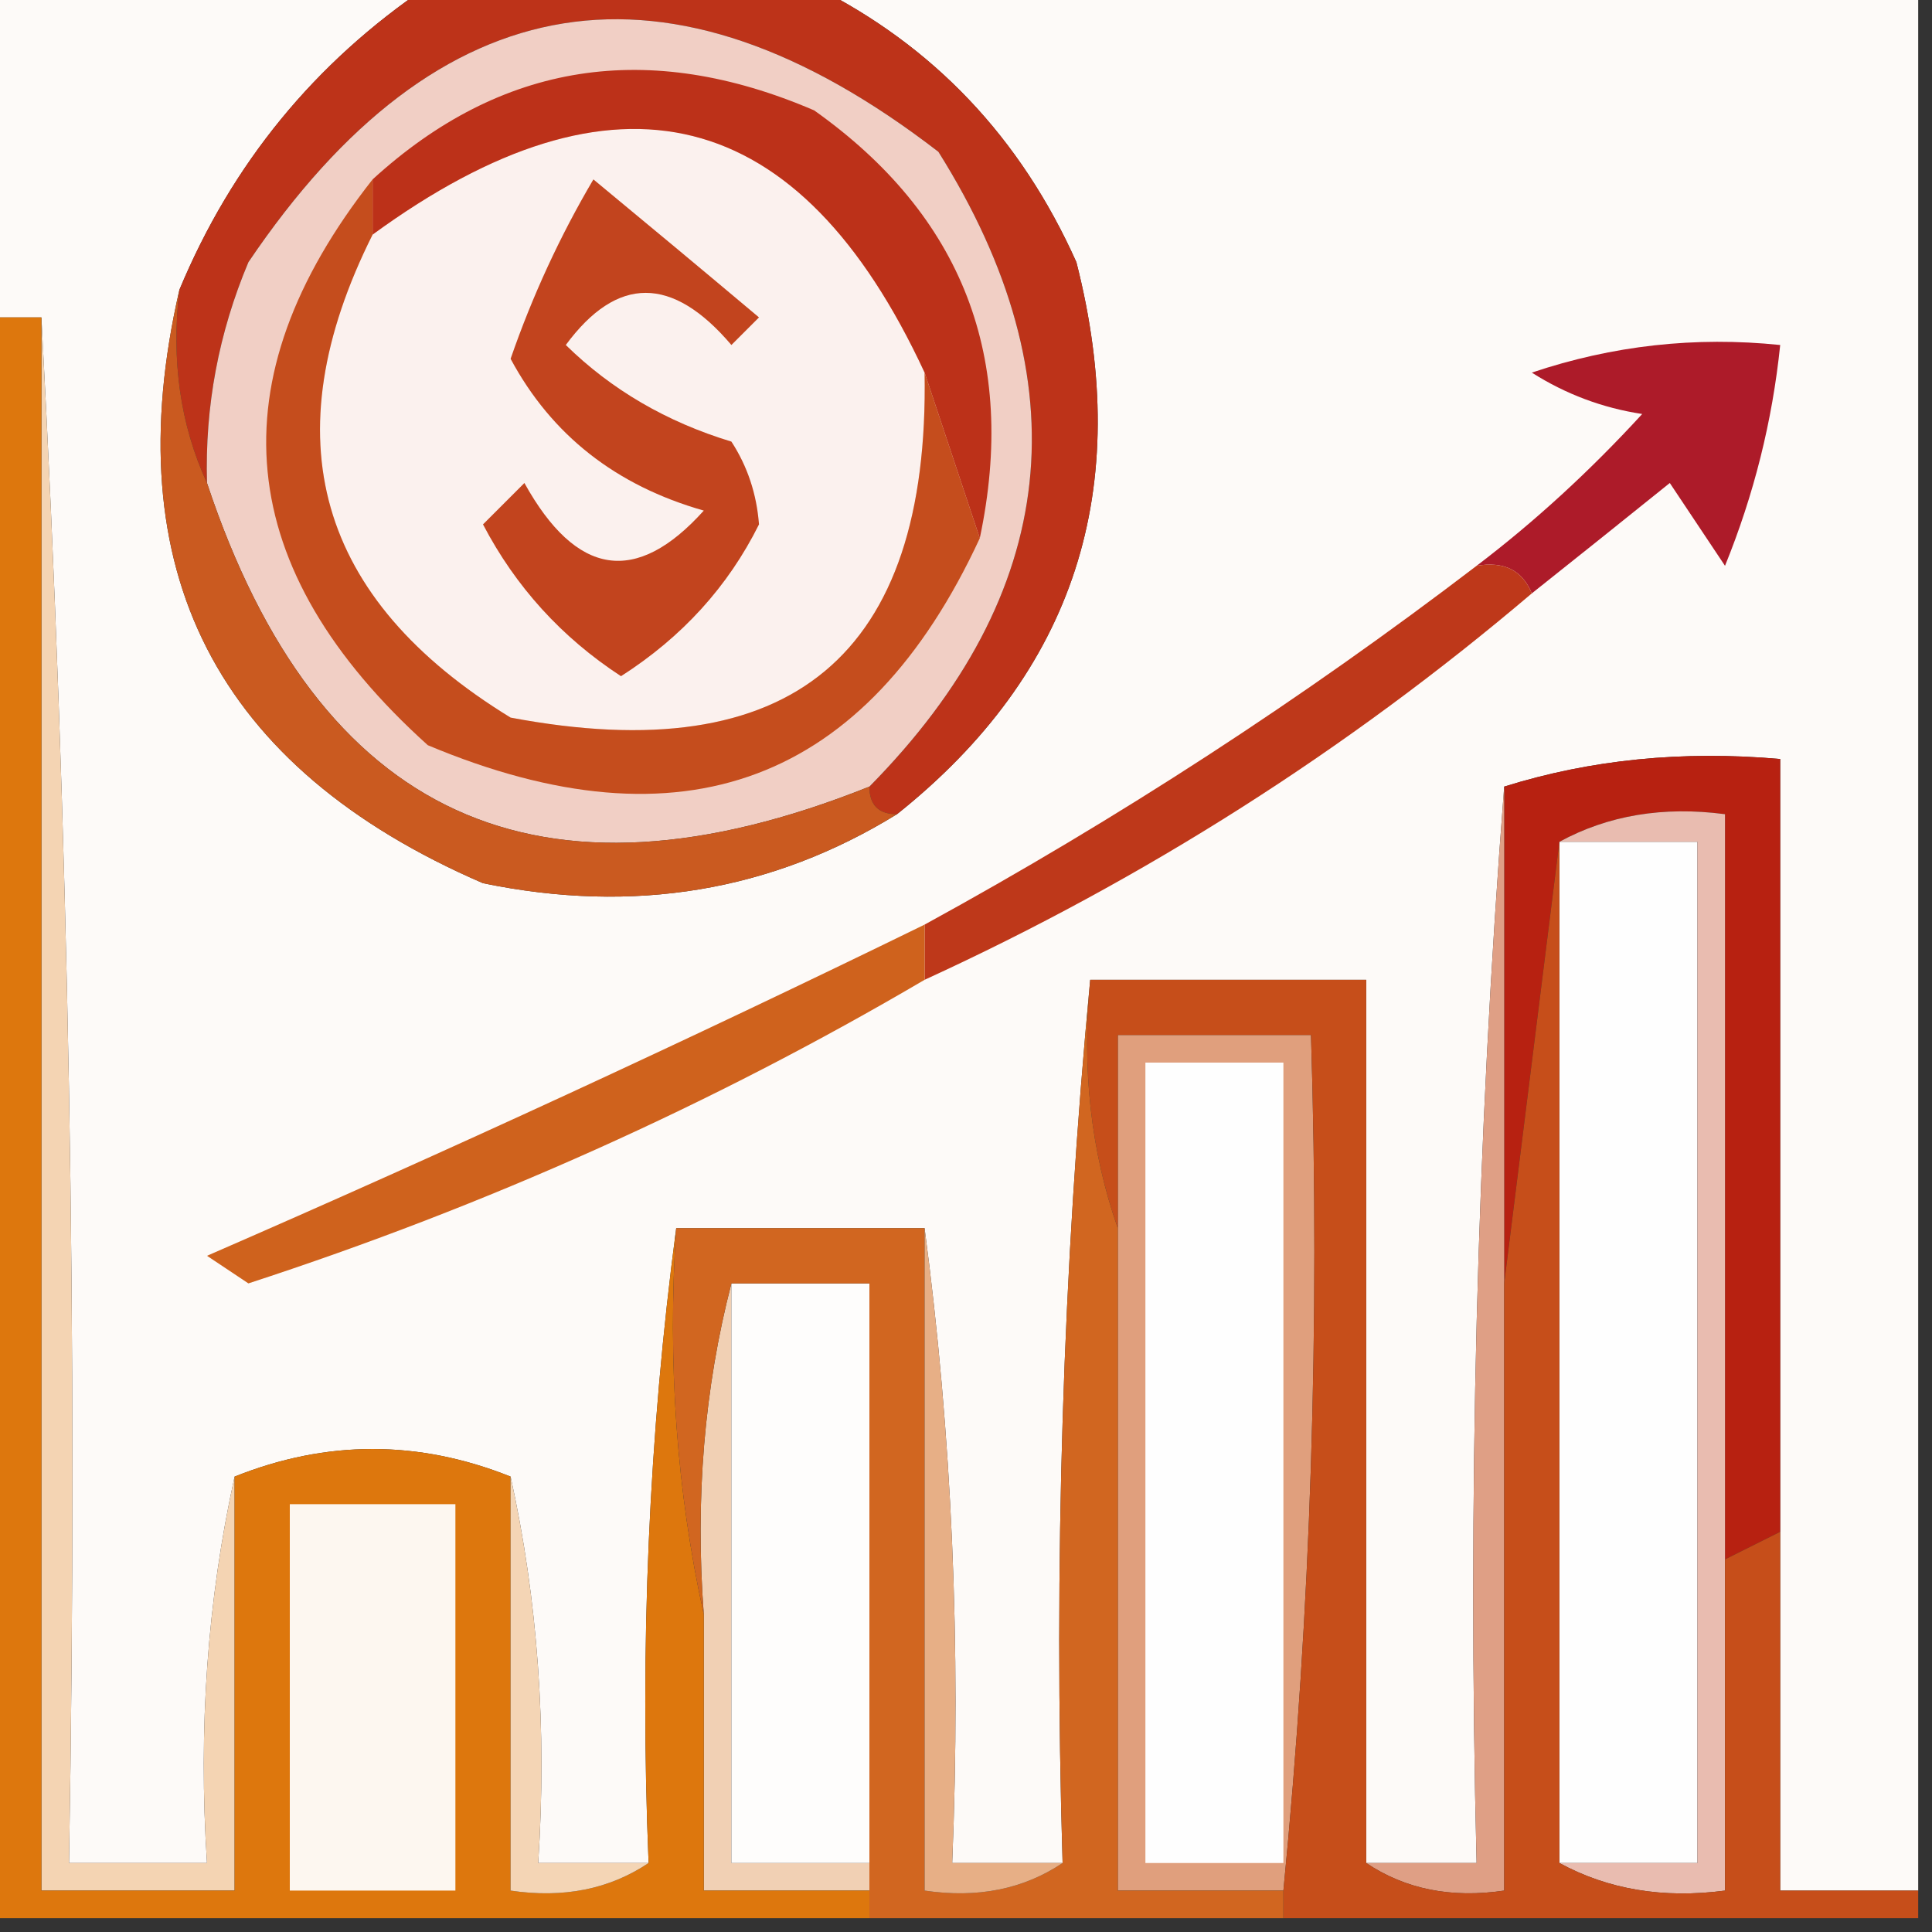
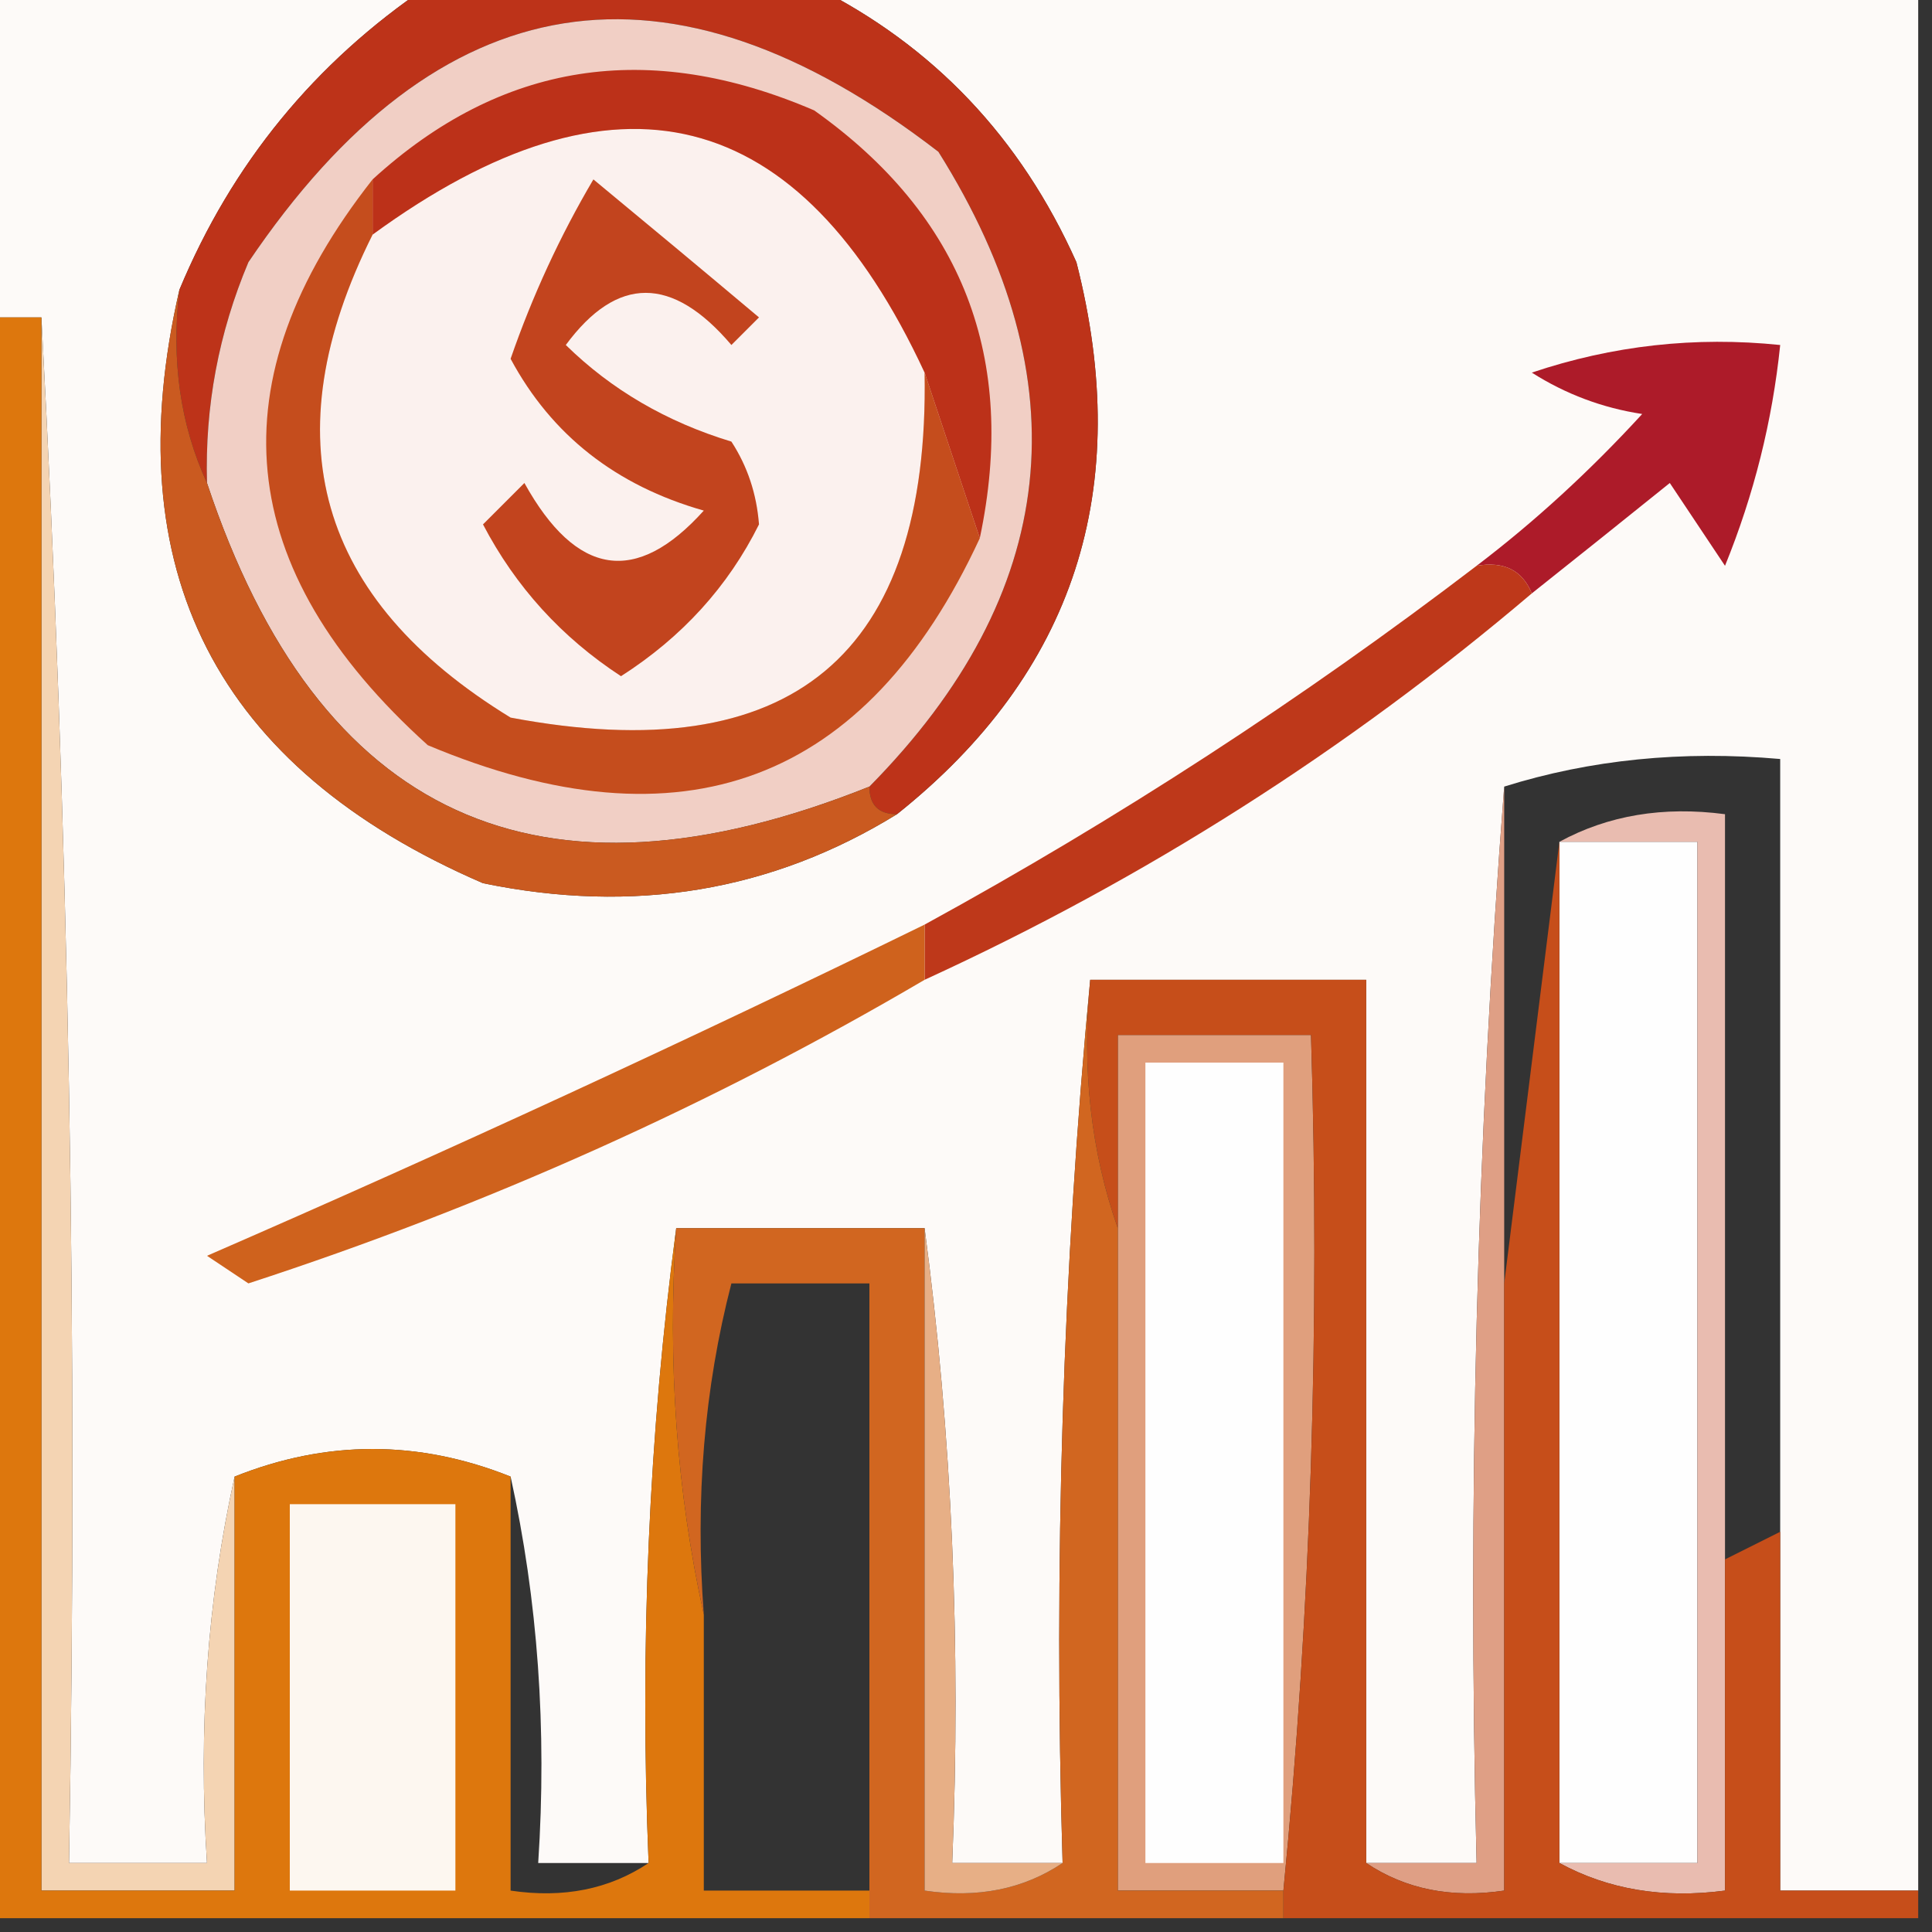
<svg xmlns="http://www.w3.org/2000/svg" width="70px" height="70px" style="shape-rendering:geometricPrecision; text-rendering:geometricPrecision; image-rendering:optimizeQuality; fill-rule:evenodd; clip-rule:evenodd">
  <rect width="100%" height="100%" fill="#333333" stroke="none" />
  <g>
    <path style="opacity:1" fill="#fdfaf8" d="M -0.5,-0.5 C 4.833,-0.5 10.167,-0.5 15.5,-0.5C 11.402,2.265 8.402,5.931 6.5,10.5C 4.162,20.655 7.828,27.822 17.5,32C 22.96,33.129 27.96,32.296 32.5,29.5C 38.93,24.374 41.097,17.707 39,9.5C 36.978,4.98 33.811,1.647 29.5,-0.5C 42.833,-0.5 56.167,-0.5 69.5,-0.5C 69.5,22.5 69.5,45.5 69.5,68.5C 67.833,68.5 66.167,68.5 64.5,68.5C 64.5,64.167 64.5,59.833 64.5,55.5C 64.5,46.167 64.5,36.833 64.5,27.5C 60.958,27.187 57.625,27.521 54.5,28.5C 53.505,41.323 53.171,54.323 53.5,67.5C 52.167,67.5 50.833,67.5 49.5,67.5C 49.5,56.833 49.5,46.167 49.5,35.5C 46.167,35.5 42.833,35.5 39.5,35.5C 38.506,45.987 38.172,56.654 38.5,67.5C 37.167,67.5 35.833,67.5 34.5,67.5C 34.825,59.648 34.492,51.982 33.5,44.5C 30.5,44.5 27.5,44.5 24.5,44.5C 23.508,51.982 23.175,59.648 23.5,67.5C 22.167,67.5 20.833,67.5 19.5,67.5C 19.82,62.637 19.486,57.97 18.5,53.5C 15.167,52.167 11.833,52.167 8.5,53.5C 7.514,57.97 7.181,62.637 7.5,67.5C 5.833,67.5 4.167,67.5 2.5,67.5C 2.83,48.659 2.497,29.992 1.5,11.5C 0.833,11.5 0.167,11.5 -0.5,11.5C -0.5,7.5 -0.5,3.5 -0.5,-0.5 Z" />
  </g>
  <g>
    <path style="opacity:1" fill="#ad1b29" d="M 55.5,21.5 C 55.158,20.662 54.492,20.328 53.5,20.5C 55.604,18.901 57.604,17.068 59.5,15C 58.062,14.781 56.729,14.281 55.5,13.5C 58.428,12.516 61.428,12.183 64.5,12.5C 64.216,15.254 63.549,17.921 62.5,20.5C 61.833,19.5 61.167,18.5 60.5,17.5C 58.814,18.857 57.148,20.19 55.5,21.5 Z" />
  </g>
  <g>
    <path style="opacity:1" fill="#bd3319" d="M 15.5,-0.5 C 20.167,-0.5 24.833,-0.5 29.5,-0.5C 33.811,1.647 36.978,4.98 39,9.5C 41.097,17.707 38.93,24.374 32.5,29.5C 31.833,29.5 31.5,29.167 31.5,28.5C 38.4,21.503 39.233,13.836 34,5.5C 24.224,-2.037 15.891,-0.704 9,9.5C 7.921,12.063 7.421,14.729 7.5,17.5C 6.532,15.393 6.198,13.059 6.5,10.5C 8.402,5.931 11.402,2.265 15.5,-0.5 Z" />
  </g>
  <g>
    <path style="opacity:1" fill="#f1cfc5" d="M 31.5,28.5 C 19.528,33.293 11.528,29.627 7.5,17.5C 7.421,14.729 7.921,12.063 9,9.5C 15.891,-0.704 24.224,-2.037 34,5.5C 39.233,13.836 38.4,21.503 31.5,28.5 Z" />
  </g>
  <g>
    <path style="opacity:1" fill="#fbf1ee" d="M 33.5,13.5 C 33.681,23.755 28.681,27.922 18.5,26C 11.478,21.703 9.811,15.869 13.5,8.5C 22.305,2.073 28.971,3.74 33.5,13.5 Z" />
  </g>
  <g>
    <path style="opacity:1" fill="#c2441e" d="M 21.5,6.5 C 23.462,8.121 25.462,9.787 27.5,11.5C 27.167,11.833 26.833,12.167 26.5,12.5C 24.359,9.981 22.359,9.981 20.5,12.5C 22.153,14.121 24.153,15.288 26.5,16C 27.081,16.893 27.415,17.893 27.5,19C 26.38,21.25 24.714,23.083 22.5,24.5C 20.349,23.095 18.682,21.261 17.5,19C 18,18.5 18.5,18 19,17.5C 20.882,20.891 23.049,21.224 25.5,18.5C 22.315,17.594 19.982,15.761 18.5,13C 19.29,10.718 20.29,8.552 21.5,6.5 Z" />
  </g>
  <g>
    <path style="opacity:1" fill="#bc3119" d="M 35.5,19.5 C 34.833,17.5 34.167,15.5 33.5,13.5C 28.971,3.74 22.305,2.073 13.5,8.5C 13.5,7.833 13.5,7.167 13.5,6.5C 18.152,2.248 23.486,1.414 29.5,4C 34.877,7.815 36.877,12.982 35.5,19.5 Z" />
  </g>
  <g>
    <path style="opacity:1" fill="#c54d1d" d="M 13.5,6.5 C 13.5,7.167 13.5,7.833 13.5,8.5C 9.811,15.869 11.478,21.703 18.5,26C 28.681,27.922 33.681,23.755 33.5,13.5C 34.167,15.5 34.833,17.5 35.5,19.5C 31.391,28.372 24.724,30.872 15.5,27C 8.428,20.624 7.762,13.79 13.5,6.5 Z" />
  </g>
  <g>
    <path style="opacity:1" fill="#ca5a20" d="M 6.5,10.5 C 6.198,13.059 6.532,15.393 7.5,17.5C 11.528,29.627 19.528,33.293 31.5,28.5C 31.5,29.167 31.833,29.5 32.5,29.5C 27.96,32.296 22.96,33.129 17.5,32C 7.828,27.822 4.162,20.655 6.5,10.5 Z" />
  </g>
  <g>
    <path style="opacity:1" fill="#be381a" d="M 53.5,20.5 C 54.492,20.328 55.158,20.662 55.5,21.5C 48.816,27.176 41.482,31.843 33.5,35.5C 33.5,34.833 33.5,34.167 33.5,33.5C 40.508,29.665 47.174,25.331 53.5,20.5 Z" />
  </g>
  <g>
    <path style="opacity:1" fill="#fefefe" d="M 56.5,30.5 C 58.167,30.5 59.833,30.5 61.5,30.5C 61.5,42.833 61.5,55.167 61.5,67.5C 59.833,67.5 58.167,67.5 56.5,67.5C 56.5,55.167 56.5,42.833 56.5,30.5 Z" />
  </g>
  <g>
-     <path style="opacity:1" fill="#b72111" d="M 64.5,55.5 C 63.833,55.833 63.167,56.167 62.5,56.5C 62.5,47.5 62.5,38.5 62.5,29.5C 60.265,29.205 58.265,29.539 56.5,30.5C 55.833,35.833 55.167,41.167 54.5,46.5C 54.5,40.5 54.5,34.5 54.5,28.5C 57.625,27.521 60.958,27.187 64.5,27.5C 64.5,36.833 64.5,46.167 64.5,55.5 Z" />
-   </g>
+     </g>
  <g>
    <path style="opacity:1" fill="#cf621d" d="M 33.5,33.5 C 33.5,34.167 33.5,34.833 33.5,35.5C 25.812,40.016 17.645,43.683 9,46.5C 8.5,46.167 8,45.833 7.5,45.5C 16.246,41.695 24.913,37.695 33.5,33.5 Z" />
  </g>
  <g>
    <path style="opacity:1" fill="#f4d4b3" d="M 1.5,11.5 C 2.497,29.992 2.83,48.659 2.5,67.5C 4.167,67.5 5.833,67.5 7.5,67.5C 7.181,62.637 7.514,57.97 8.5,53.5C 8.5,58.5 8.5,63.5 8.5,68.5C 6.167,68.5 3.833,68.5 1.5,68.5C 1.5,49.5 1.5,30.5 1.5,11.5 Z" />
  </g>
  <g>
-     <path style="opacity:1" fill="#f1d0b4" d="M 26.5,46.5 C 26.5,53.5 26.5,60.5 26.5,67.5C 28.167,67.5 29.833,67.5 31.5,67.5C 31.5,67.833 31.5,68.167 31.5,68.5C 29.5,68.5 27.5,68.5 25.5,68.5C 25.5,65.167 25.5,61.833 25.5,58.5C 25.183,54.298 25.517,50.298 26.5,46.5 Z" />
-   </g>
+     </g>
  <g>
-     <path style="opacity:1" fill="#fefdfc" d="M 26.5,46.5 C 28.167,46.5 29.833,46.5 31.5,46.5C 31.5,53.5 31.5,60.5 31.5,67.5C 29.833,67.5 28.167,67.5 26.5,67.5C 26.5,60.5 26.5,53.5 26.5,46.5 Z" />
-   </g>
+     </g>
  <g>
    <path style="opacity:1" fill="#e09f7d" d="M 46.5,68.5 C 44.5,68.5 42.5,68.5 40.5,68.5C 40.5,60.5 40.5,52.5 40.5,44.5C 40.5,42.167 40.5,39.833 40.5,37.5C 42.833,37.5 45.167,37.5 47.5,37.5C 47.828,48.014 47.494,58.347 46.5,68.5 Z" />
  </g>
  <g>
    <path style="opacity:1" fill="#fefefe" d="M 41.5,38.5 C 43.167,38.5 44.833,38.5 46.5,38.5C 46.5,48.167 46.5,57.833 46.5,67.5C 44.833,67.5 43.167,67.5 41.5,67.5C 41.5,57.833 41.5,48.167 41.5,38.5 Z" />
  </g>
  <g>
    <path style="opacity:1" fill="#e9bcb0" d="M 56.5,30.5 C 58.265,29.539 60.265,29.205 62.5,29.5C 62.5,38.5 62.5,47.5 62.5,56.5C 62.5,60.5 62.5,64.5 62.5,68.5C 60.265,68.795 58.265,68.461 56.5,67.5C 58.167,67.5 59.833,67.5 61.5,67.5C 61.5,55.167 61.5,42.833 61.5,30.5C 59.833,30.5 58.167,30.5 56.5,30.5 Z" />
  </g>
  <g>
    <path style="opacity:1" fill="#df9f85" d="M 54.5,28.5 C 54.5,34.5 54.5,40.5 54.5,46.5C 54.5,53.833 54.5,61.167 54.5,68.5C 52.585,68.784 50.919,68.451 49.5,67.5C 50.833,67.5 52.167,67.5 53.5,67.5C 53.171,54.323 53.505,41.323 54.5,28.5 Z" />
  </g>
  <g>
    <path style="opacity:1" fill="#dd770d" d="M -0.5,11.5 C 0.167,11.5 0.833,11.5 1.5,11.5C 1.5,30.5 1.5,49.5 1.5,68.5C 3.833,68.5 6.167,68.5 8.5,68.5C 8.5,63.5 8.5,58.5 8.5,53.5C 11.833,52.167 15.167,52.167 18.5,53.5C 18.5,58.5 18.5,63.5 18.5,68.5C 20.415,68.784 22.081,68.451 23.5,67.5C 23.175,59.648 23.508,51.982 24.5,44.5C 24.18,49.363 24.514,54.03 25.5,58.5C 25.5,61.833 25.5,65.167 25.5,68.5C 27.5,68.5 29.5,68.5 31.5,68.5C 31.5,68.833 31.5,69.167 31.5,69.5C 20.833,69.5 10.167,69.5 -0.5,69.5C -0.5,50.167 -0.5,30.833 -0.5,11.5 Z" />
  </g>
  <g>
-     <path style="opacity:1" fill="#f4d5b5" d="M 18.5,53.5 C 19.486,57.97 19.82,62.637 19.5,67.5C 20.833,67.5 22.167,67.5 23.5,67.5C 22.081,68.451 20.415,68.784 18.5,68.5C 18.5,63.5 18.5,58.5 18.5,53.5 Z" />
-   </g>
+     </g>
  <g>
    <path style="opacity:1" fill="#fdf7f0" d="M 10.5,54.5 C 12.5,54.5 14.5,54.5 16.5,54.5C 16.5,59.167 16.5,63.833 16.5,68.5C 14.5,68.5 12.5,68.5 10.5,68.5C 10.5,63.833 10.5,59.167 10.5,54.5 Z" />
  </g>
  <g>
    <path style="opacity:1" fill="#c64e1a" d="M 56.5,30.5 C 56.5,42.833 56.5,55.167 56.5,67.5C 58.265,68.461 60.265,68.795 62.5,68.5C 62.5,64.5 62.5,60.5 62.5,56.5C 63.167,56.167 63.833,55.833 64.5,55.5C 64.5,59.833 64.5,64.167 64.5,68.5C 66.167,68.5 67.833,68.5 69.5,68.5C 69.5,68.833 69.5,69.167 69.5,69.5C 61.833,69.5 54.167,69.5 46.5,69.5C 46.5,69.167 46.5,68.833 46.5,68.5C 47.494,58.347 47.828,48.014 47.5,37.5C 45.167,37.5 42.833,37.5 40.5,37.5C 40.5,39.833 40.5,42.167 40.5,44.5C 39.523,41.713 39.19,38.713 39.5,35.5C 42.833,35.5 46.167,35.5 49.5,35.5C 49.5,46.167 49.5,56.833 49.5,67.5C 50.919,68.451 52.585,68.784 54.5,68.5C 54.5,61.167 54.5,53.833 54.5,46.5C 55.167,41.167 55.833,35.833 56.5,30.5 Z" />
  </g>
  <g>
    <path style="opacity:1" fill="#d16620" d="M 39.5,35.5 C 39.19,38.713 39.523,41.713 40.5,44.5C 40.5,52.5 40.5,60.5 40.5,68.5C 42.5,68.5 44.5,68.5 46.5,68.5C 46.5,68.833 46.5,69.167 46.5,69.5C 41.5,69.5 36.5,69.5 31.5,69.5C 31.5,69.167 31.5,68.833 31.5,68.5C 31.5,68.167 31.5,67.833 31.5,67.5C 31.5,60.5 31.5,53.5 31.5,46.5C 29.833,46.5 28.167,46.5 26.5,46.5C 25.517,50.298 25.183,54.298 25.5,58.5C 24.514,54.03 24.18,49.363 24.5,44.5C 27.5,44.5 30.5,44.5 33.5,44.5C 33.5,52.5 33.5,60.5 33.5,68.5C 35.415,68.784 37.081,68.451 38.5,67.5C 38.172,56.654 38.506,45.987 39.5,35.5 Z" />
  </g>
  <g>
    <path style="opacity:1" fill="#e7af86" d="M 33.5,44.5 C 34.492,51.982 34.825,59.648 34.5,67.5C 35.833,67.5 37.167,67.5 38.5,67.5C 37.081,68.451 35.415,68.784 33.5,68.5C 33.5,60.5 33.5,52.5 33.5,44.5 Z" />
  </g>
</svg>